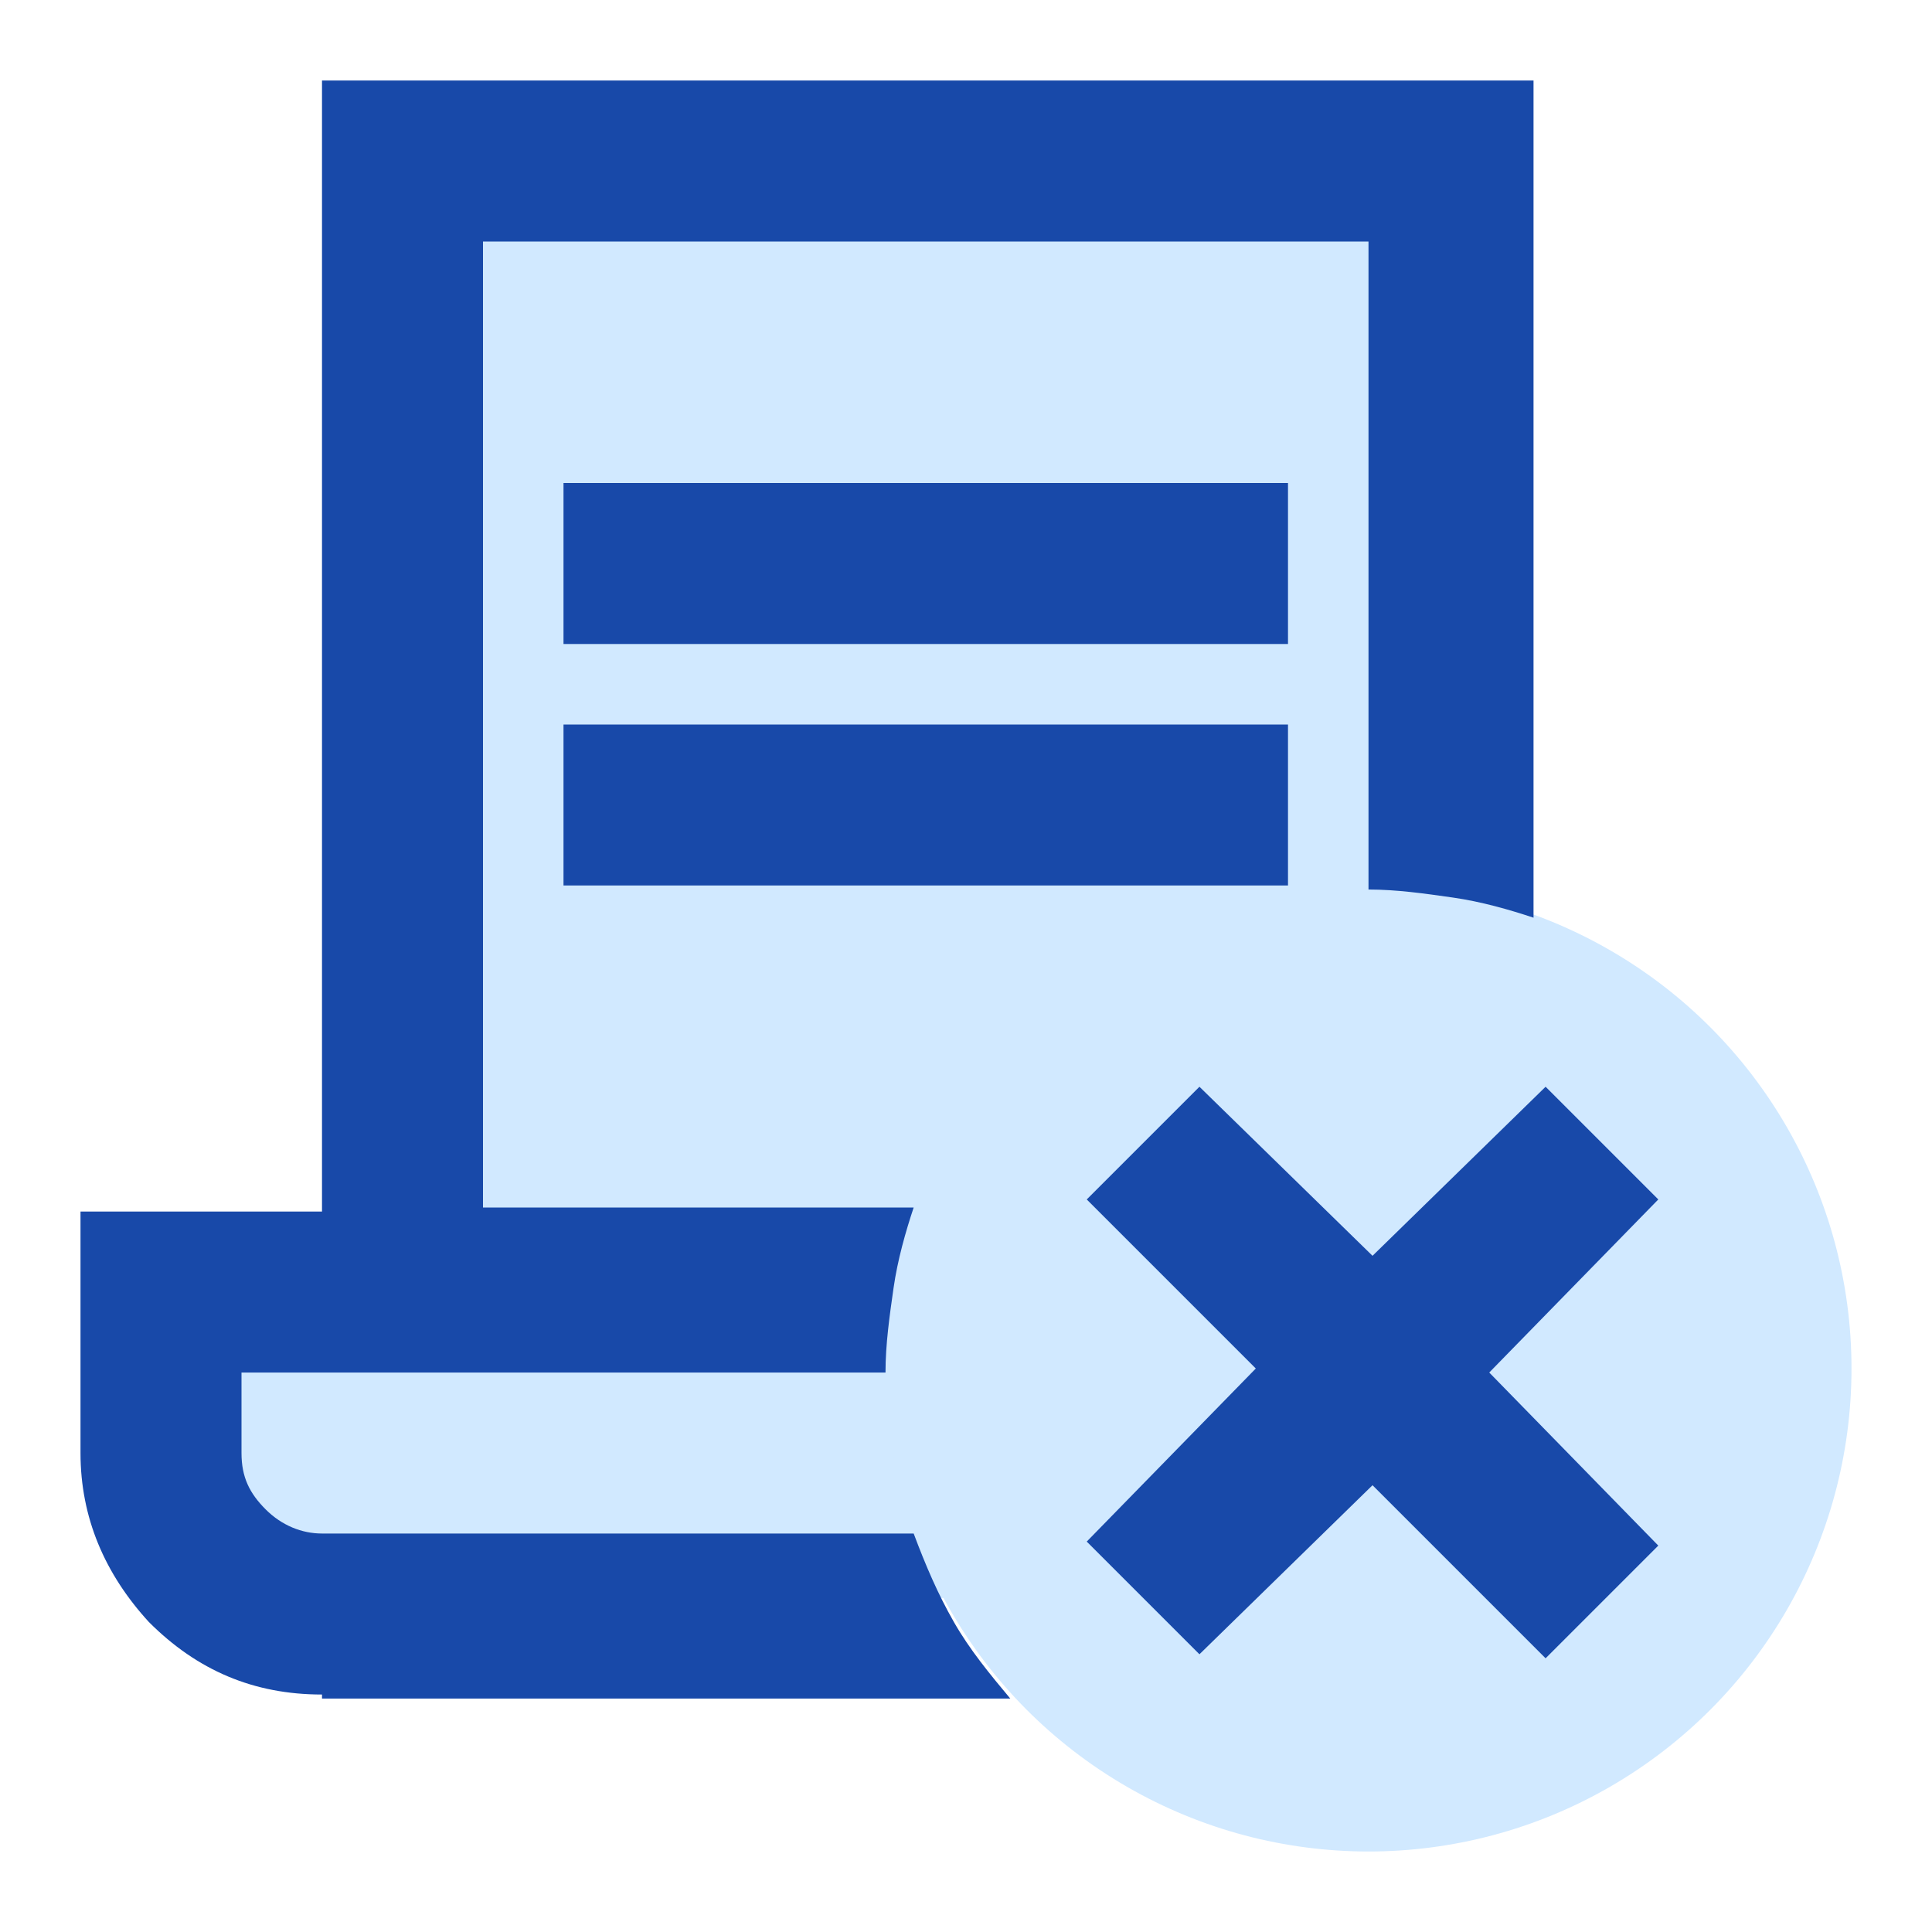
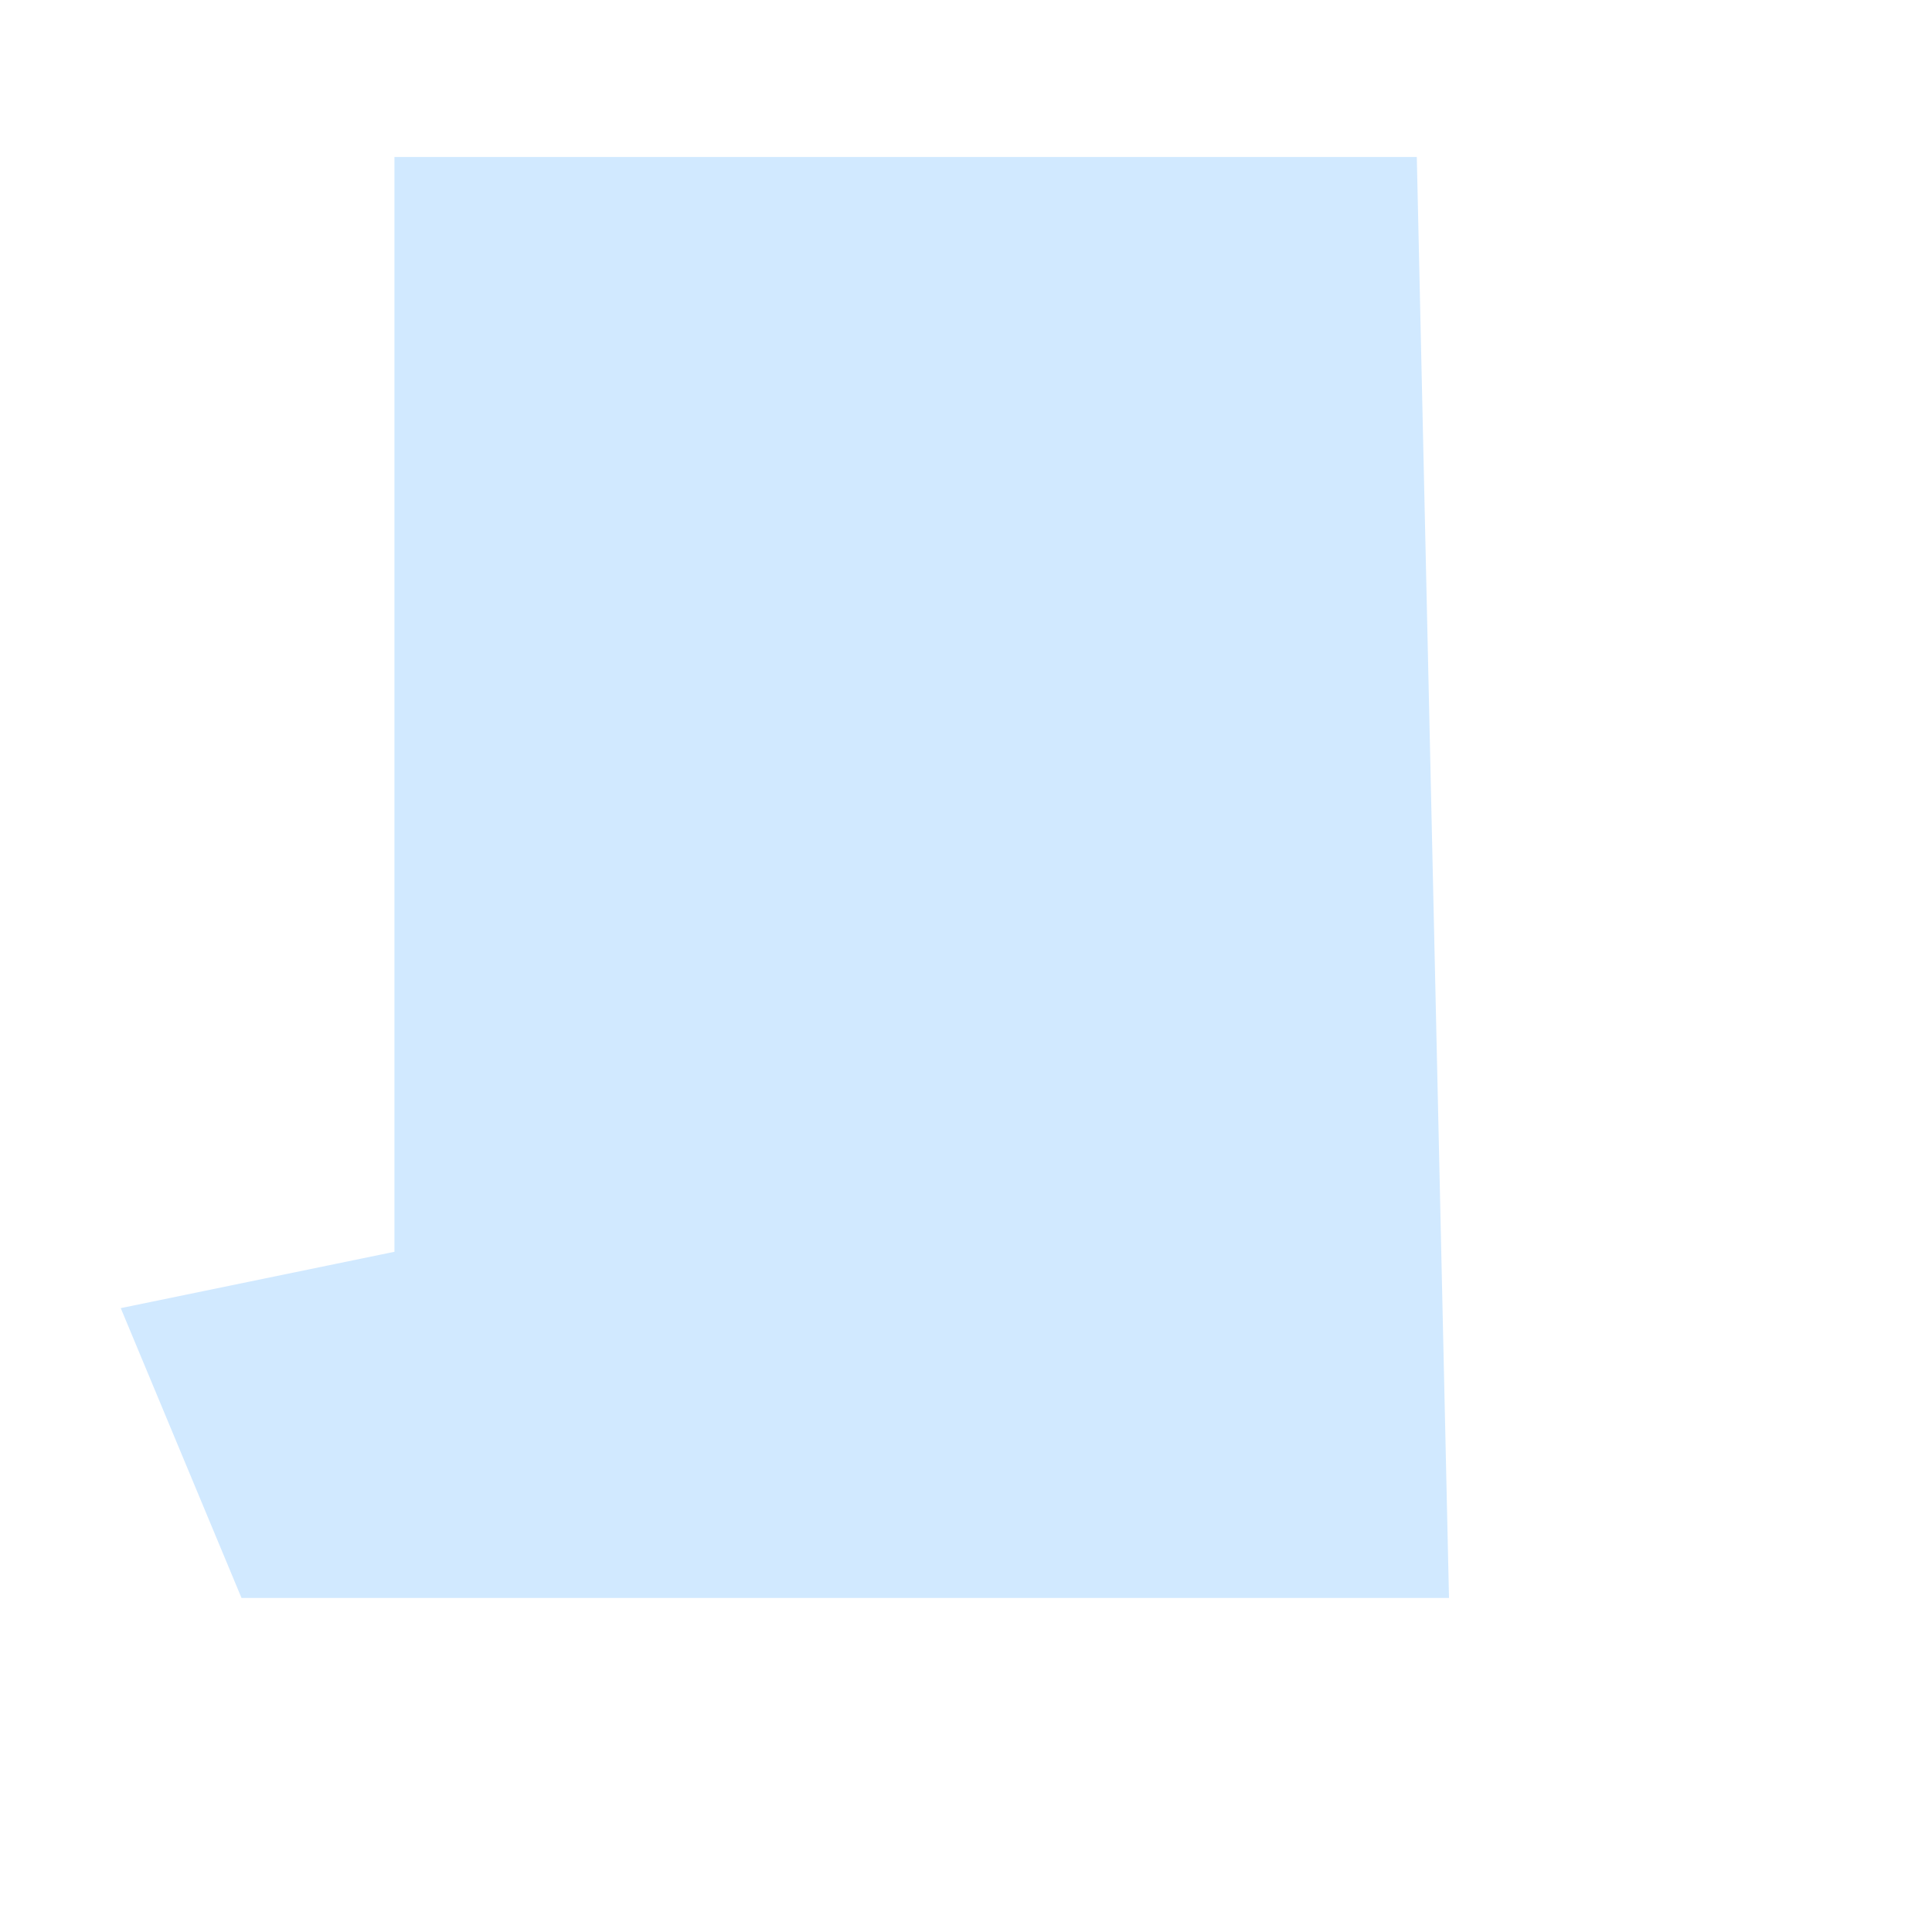
<svg xmlns="http://www.w3.org/2000/svg" id="Layer_1" x="0px" y="0px" viewBox="0 0 48 48" style="enable-background:new 0 0 48 48;" xml:space="preserve">
  <style type="text/css"> .st0{fill:#D1E9FF;} .st1{fill:#1849A9;} </style>
  <g>
    <polygon class="st0" points="35.2,3.9 9.8,3.9 9.8,31.1 3,32.5 6,39.7 14,39.7 36,39.7 " />
-     <circle class="st0" cx="34" cy="34" r="12" />
-     <path class="st1" d="M34.1,36.9l-4.3,4.2L27,38.3l4.2-4.3L27,29.8l2.8-2.8l4.3,4.2l4.3-4.2l2.8,2.8l-4.2,4.3l4.2,4.3l-2.8,2.8 L34.1,36.9z M8,42.1c-1.7,0-3.1-0.6-4.3-1.8C2.6,39.1,2,37.7,2,36.1v-6h6V2h30.1v20.8c-0.6-0.2-1.3-0.4-2-0.5s-1.4-0.2-2.1-0.2V6 H12V30h10.7c-0.2,0.6-0.4,1.3-0.5,2s-0.2,1.4-0.2,2.1H6v2c0,0.6,0.2,1,0.6,1.4s0.9,0.6,1.4,0.6h14.7c0.3,0.8,0.6,1.5,1,2.2 c0.4,0.7,0.9,1.3,1.4,1.9H8z M14,16v-4h18v4H14z M14,22v-4h18v4H14z M22.8,38.1H6H22.8z" />
  </g>
</svg>